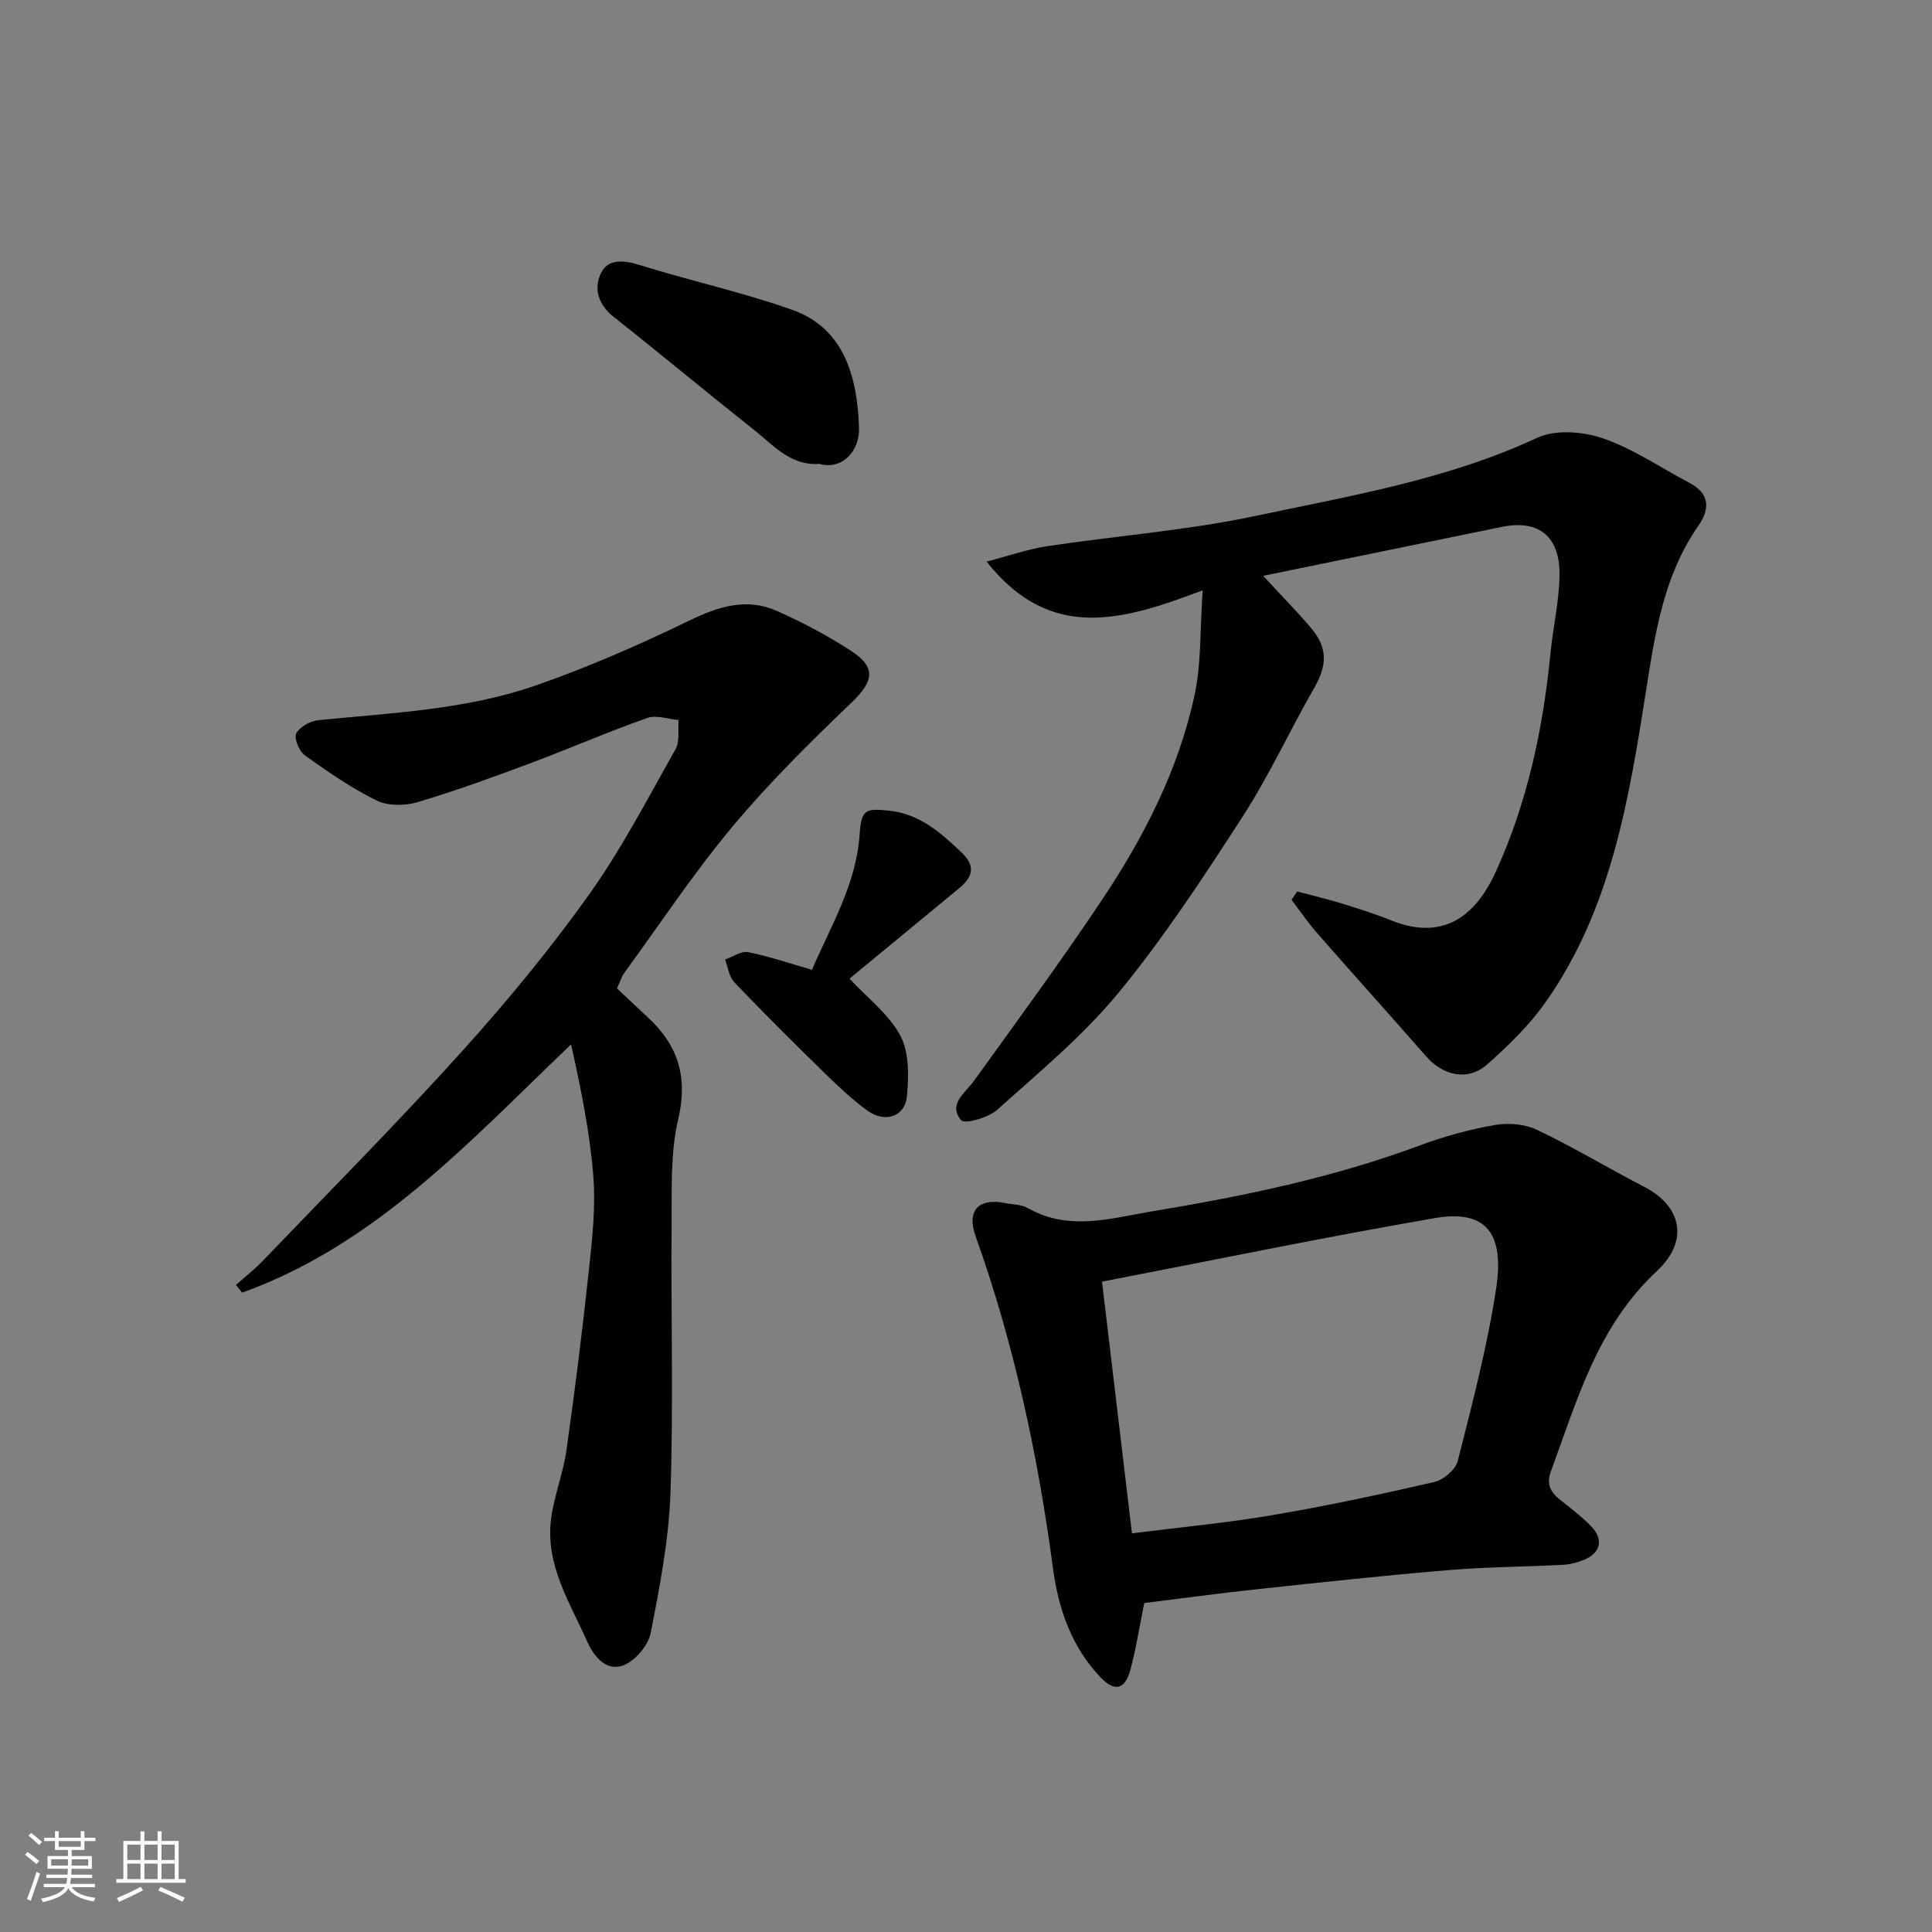
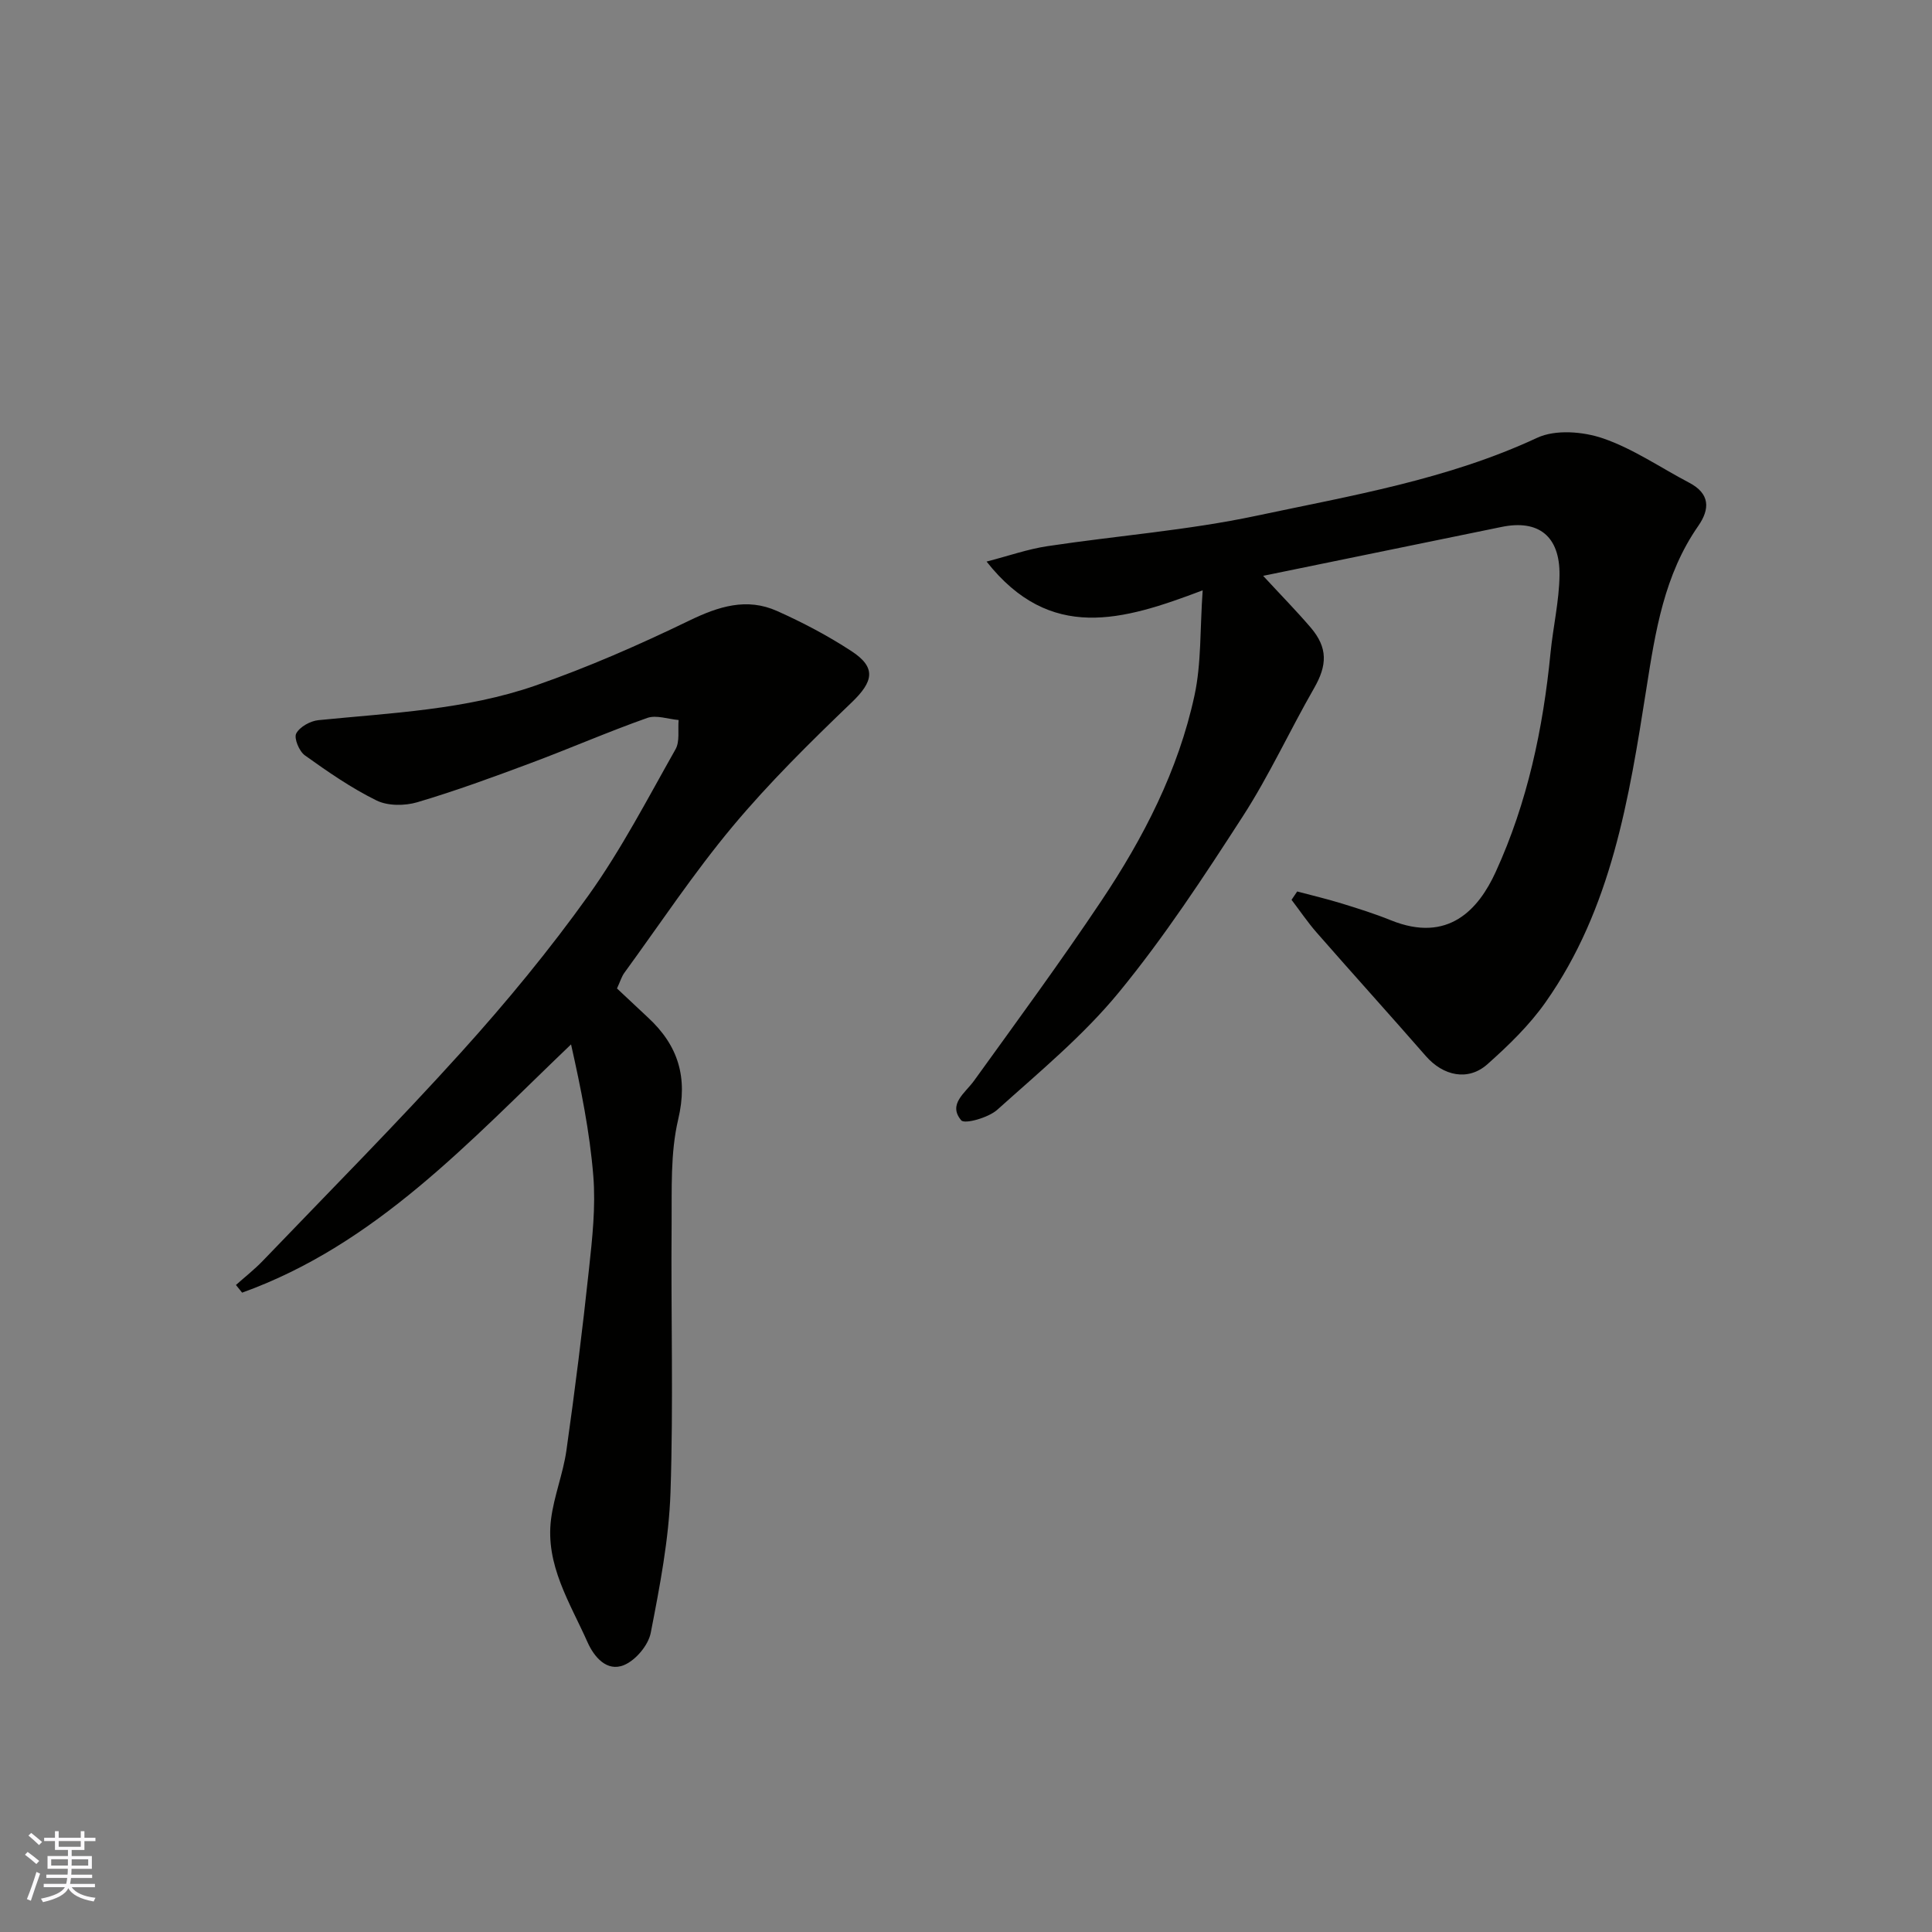
<svg xmlns="http://www.w3.org/2000/svg" enable-background="new 0 0 400 400" viewBox="0 0 400 400">
  <rect x="0" y="0" width="400" height="400" fill="#808080" stroke="none" />
  <g fill="#010100">
    <path d="m268.57 184.57c3.08.82 6.19 1.55 9.23 2.49 3.42 1.05 6.85 2.13 10.16 3.47 11.89 4.81 18.17-2.25 21.72-10.03 6.57-14.36 9.8-29.65 11.34-45.33.53-5.38 1.79-10.72 1.86-16.09.1-8.09-4.36-11.55-11.96-9.99-16.25 3.32-32.49 6.66-49.4 10.13 3.6 3.9 6.84 7.2 9.84 10.7 3.58 4.19 3.44 7.81.7 12.57-5.04 8.78-9.28 18.06-14.76 26.54-8.05 12.46-16.24 24.96-25.63 36.4-7.36 8.97-16.5 16.52-25.19 24.33-1.83 1.65-6.76 3.03-7.47 2.19-2.81-3.34.81-5.63 2.68-8.23 8.87-12.31 17.87-24.55 26.3-37.16 8.75-13.07 15.96-27.06 19.31-42.54 1.45-6.7 1.13-13.77 1.7-21.8-16.59 6.29-31.55 10.76-44.74-5.95 4.66-1.21 8.57-2.59 12.59-3.19 14.39-2.17 28.99-3.27 43.19-6.28 19.68-4.18 39.65-7.51 58.22-16.16 3.78-1.76 9.49-1.3 13.63.12 6.26 2.15 11.91 6.07 17.84 9.18 4.31 2.26 4.33 5.42 1.87 8.96-7.05 10.13-8.87 21.8-10.73 33.65-3.58 22.71-7.2 45.57-20.91 65-3.34 4.74-7.65 8.91-12.01 12.79-3.99 3.55-9.15 2.43-12.75-1.7-7.48-8.57-15.11-17-22.6-25.56-1.87-2.14-3.47-4.52-5.2-6.78.4-.58.78-1.16 1.17-1.73z" />
    <path d="m127.74 204.65c2.26 2.12 4.32 4.07 6.39 5.99 6.29 5.8 8.34 12.4 6.28 21.13-1.64 6.97-1.3 14.46-1.36 21.72-.16 18.5.39 37.01-.23 55.48-.33 9.74-2.22 19.48-4.09 29.09-.5 2.57-3.12 5.68-5.54 6.68-3.57 1.47-6.21-1.73-7.55-4.74-3.62-8.15-8.76-15.99-7.55-25.48.61-4.8 2.5-9.43 3.18-14.22 1.77-12.48 3.33-24.99 4.67-37.52.69-6.4 1.41-12.91.9-19.28-.73-9.13-2.57-18.17-4.61-27.27-21.07 20.14-40.4 41.43-68.1 51.4-.43-.53-.86-1.06-1.28-1.59 1.86-1.66 3.84-3.21 5.56-5 13.78-14.36 27.81-28.5 41.14-43.26 9.33-10.33 18.25-21.15 26.34-32.47 6.78-9.5 12.2-19.98 17.97-30.18.92-1.62.46-4.02.64-6.06-2.18-.18-4.61-1.09-6.49-.43-8.12 2.87-16.04 6.33-24.11 9.34-7.76 2.9-15.55 5.76-23.49 8.11-2.6.77-6.11.79-8.45-.36-5.23-2.57-10.1-5.95-14.85-9.35-1.17-.84-2.29-3.55-1.78-4.52.73-1.38 2.93-2.6 4.61-2.76 15.13-1.51 30.47-2.14 44.94-7.17 10.86-3.77 21.47-8.43 31.82-13.44 6.07-2.94 11.89-4.8 18.18-1.99 5.32 2.38 10.55 5.13 15.42 8.32 5.2 3.4 4.52 6.31.01 10.63-8.54 8.2-17.03 16.56-24.61 25.63-8.05 9.64-15.03 20.17-22.44 30.34-.56.77-.83 1.74-1.52 3.23z" />
-     <path d="m236.91 331.89c-1.08 5.29-1.74 9.65-2.89 13.87-1.11 4.07-3.25 4.59-6.21 1.47-5.93-6.26-8.67-14.04-9.79-22.45-3.13-23.48-8.06-46.54-16.05-68.89-1.87-5.23.62-7.9 6.07-6.82 1.6.32 3.41.27 4.75 1.04 8.53 4.9 17.41 2.06 25.88.66 18.78-3.11 37.44-6.97 55.39-13.66 5-1.86 10.23-3.29 15.49-4.2 2.81-.49 6.23-.17 8.77 1.05 7.5 3.58 14.65 7.91 22.05 11.73 7.94 4.1 9.3 11.29 2.67 17.47-12.3 11.44-16.51 26.72-21.97 41.55-.95 2.59-.01 4.27 1.95 5.82 2.19 1.73 4.42 3.44 6.37 5.43 2.67 2.71 2.04 5.55-1.42 6.97-1.34.55-2.81.96-4.24 1.04-7.93.42-15.88.44-23.79 1.1-13.08 1.09-26.14 2.51-39.19 3.91-8.12.86-16.22 1.97-23.84 2.91zm-8.75-66.54c2.07 17.41 4.09 34.42 6.2 52.11 9.98-1.26 19.59-2.15 29.09-3.77 11.23-1.91 22.38-4.29 33.48-6.85 1.91-.44 4.43-2.56 4.88-4.35 2.99-11.82 6.12-23.67 7.95-35.71 1.71-11.19-1.86-16.45-12.68-14.59-22.94 3.96-45.74 8.69-68.92 13.16z" />
-     <path d="m175.88 202.62c3.7 3.99 8.15 7.35 10.53 11.81 1.85 3.47 1.75 8.38 1.36 12.54-.4 4.23-4.53 5.61-8.18 2.97-3.32-2.4-6.31-5.29-9.26-8.16-6.19-6.05-12.33-12.16-18.3-18.41-1.09-1.14-1.3-3.11-1.91-4.7 1.6-.56 3.34-1.82 4.78-1.54 4.25.83 8.38 2.27 13.21 3.66 3.8-8.9 9.13-17.57 9.86-27.92.36-5.17 1.06-5.57 6.09-5.03 6.41.69 10.65 4.52 14.98 8.62 3 2.84 2.38 5.09-.41 7.4-7.84 6.48-15.68 12.93-22.75 18.76z" />
-     <path d="m169.65 96.04c-5.99.43-9.53-3.87-13.55-7.05-9.76-7.73-19.33-15.7-29.1-23.43-3.26-2.58-4.14-6.05-2.48-9.2 1.47-2.8 4.67-2.5 7.89-1.5 10.51 3.29 21.34 5.63 31.7 9.32 10.98 3.91 13.4 14.43 13.74 24.34.18 4.84-3.47 8.87-8.2 7.52z" />
  </g>
  <path d="m5.17 384 .55-.58c.85.61 1.65 1.24 2.4 1.87l-.59.64c-.83-.73-1.62-1.37-2.36-1.93m1.22 9.53-.82-.34c.71-1.76 1.37-3.64 1.98-5.63.24.13.5.25.76.36-.6 1.67-1.24 3.54-1.92 5.61m-.5-13.5.57-.54c.56.44 1.31 1.06 2.26 1.87l-.64.64c-.68-.66-1.41-1.32-2.19-1.97m3.25.46h2.24v-1.36h.77v1.36h4.57v-1.36h.76v1.36h2.28v.69h-2.28v1.84h-2.64v1.26h4.18v2.64h-4.21c0 .45-.02.86-.05 1.21h4.32v.69h-4.38c-.04.34-.1.75-.19 1.22h5.15v.69h-4.82c.87 1.19 2.51 1.92 4.93 2.19-.17.31-.3.57-.37.76-2.77-.49-4.52-1.41-5.26-2.76-.56 1.26-2.3 2.23-5.24 2.9-.12-.24-.26-.48-.43-.72 2.73-.55 4.38-1.34 4.96-2.38h-4.38v-.69h4.65c.1-.38.17-.79.21-1.22h-4.32v-.69h4.4c.03-.34.05-.75.05-1.21h-4.2v-2.64h4.23v-1.26h-2.69v-1.84h-2.24zm1.46 4.46v1.29h3.45c.01-.4.02-.57.01-.53v-.32-.45h-3.46zm1.55-2.59h4.57v-1.19h-4.57zm6.11 2.59h-3.42v.77c-.01.19-.01.37-.02.53h3.44z" fill="#fbfafc" />
-   <path d="m32.63 379.16h.82v1.98h3.54v7.89h1.45v.78h-14.36v-.78h1.46v-7.89h3.54v-1.98h.82v1.98h2.73zm-3.49 11.48.5.73c-1.61.82-3.28 1.63-5 2.41-.13-.27-.28-.55-.44-.82 1.75-.72 3.4-1.49 4.94-2.32m-2.78-5.55h2.73v-3.18h-2.73zm0 3.95h2.73v-3.2h-2.73zm3.54-3.95h2.73v-3.18h-2.73zm0 3.95h2.73v-3.2h-2.73zm7.89 4.68c-1.84-.92-3.51-1.7-5.02-2.32l.45-.73c1.89.8 3.57 1.55 5.04 2.23zm-1.62-11.81h-2.73v3.18h2.73zm-2.73 7.13h2.73v-3.2h-2.73z" fill="#fbfafc" />
</svg>